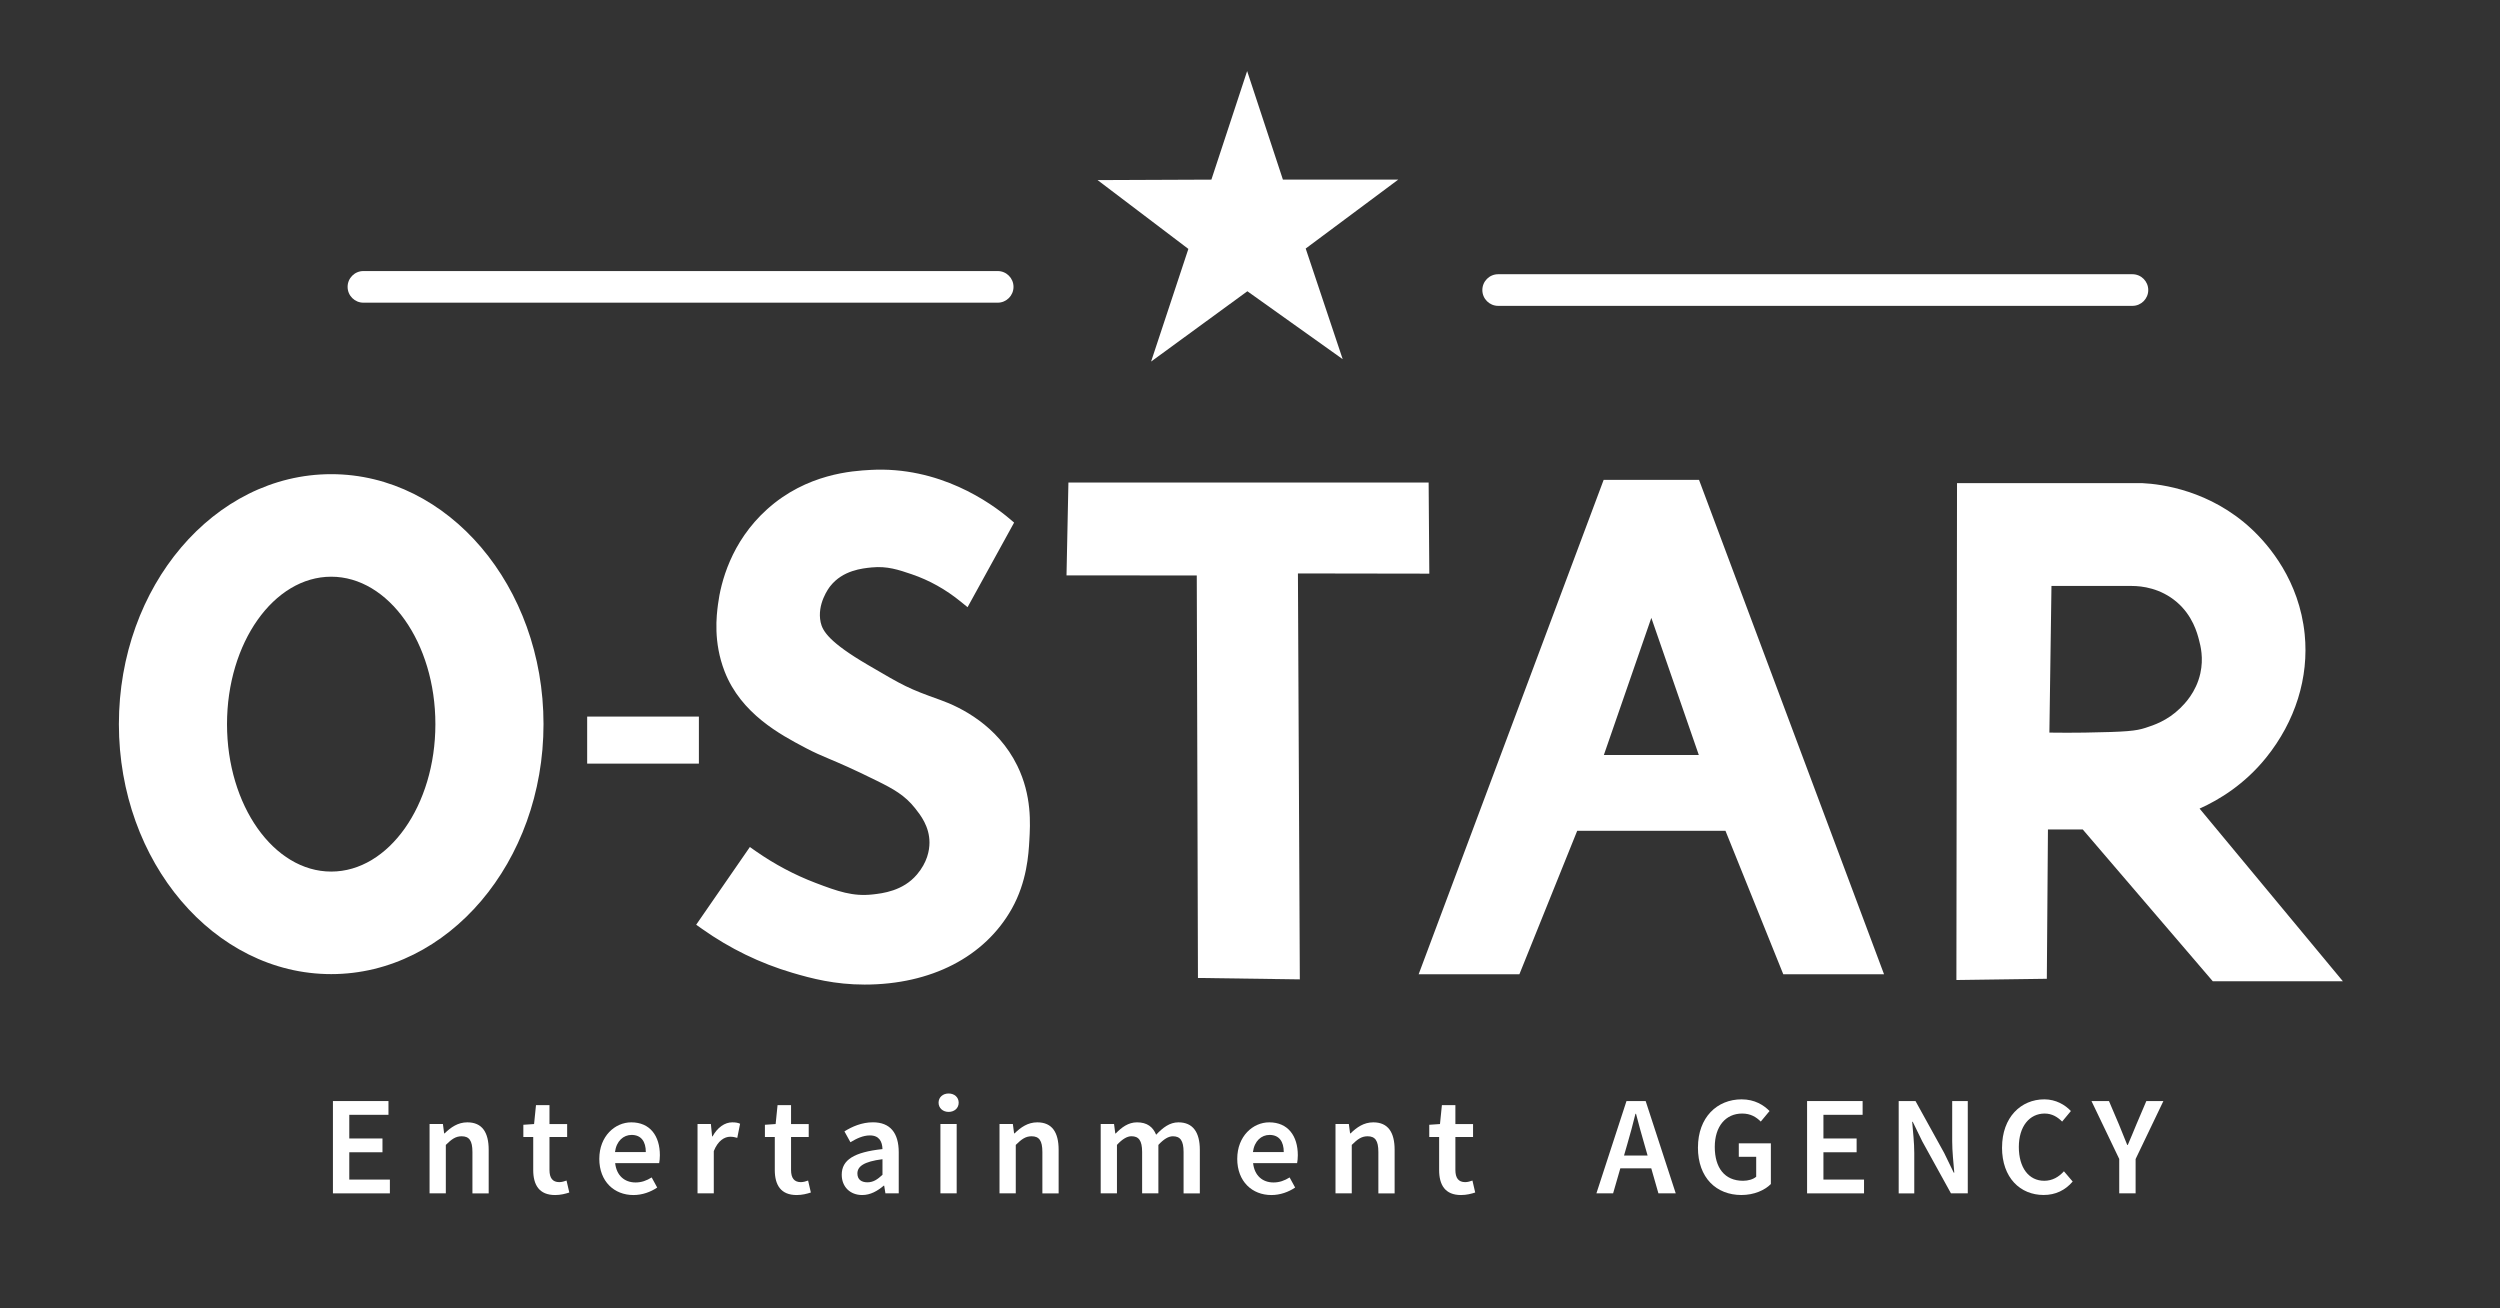
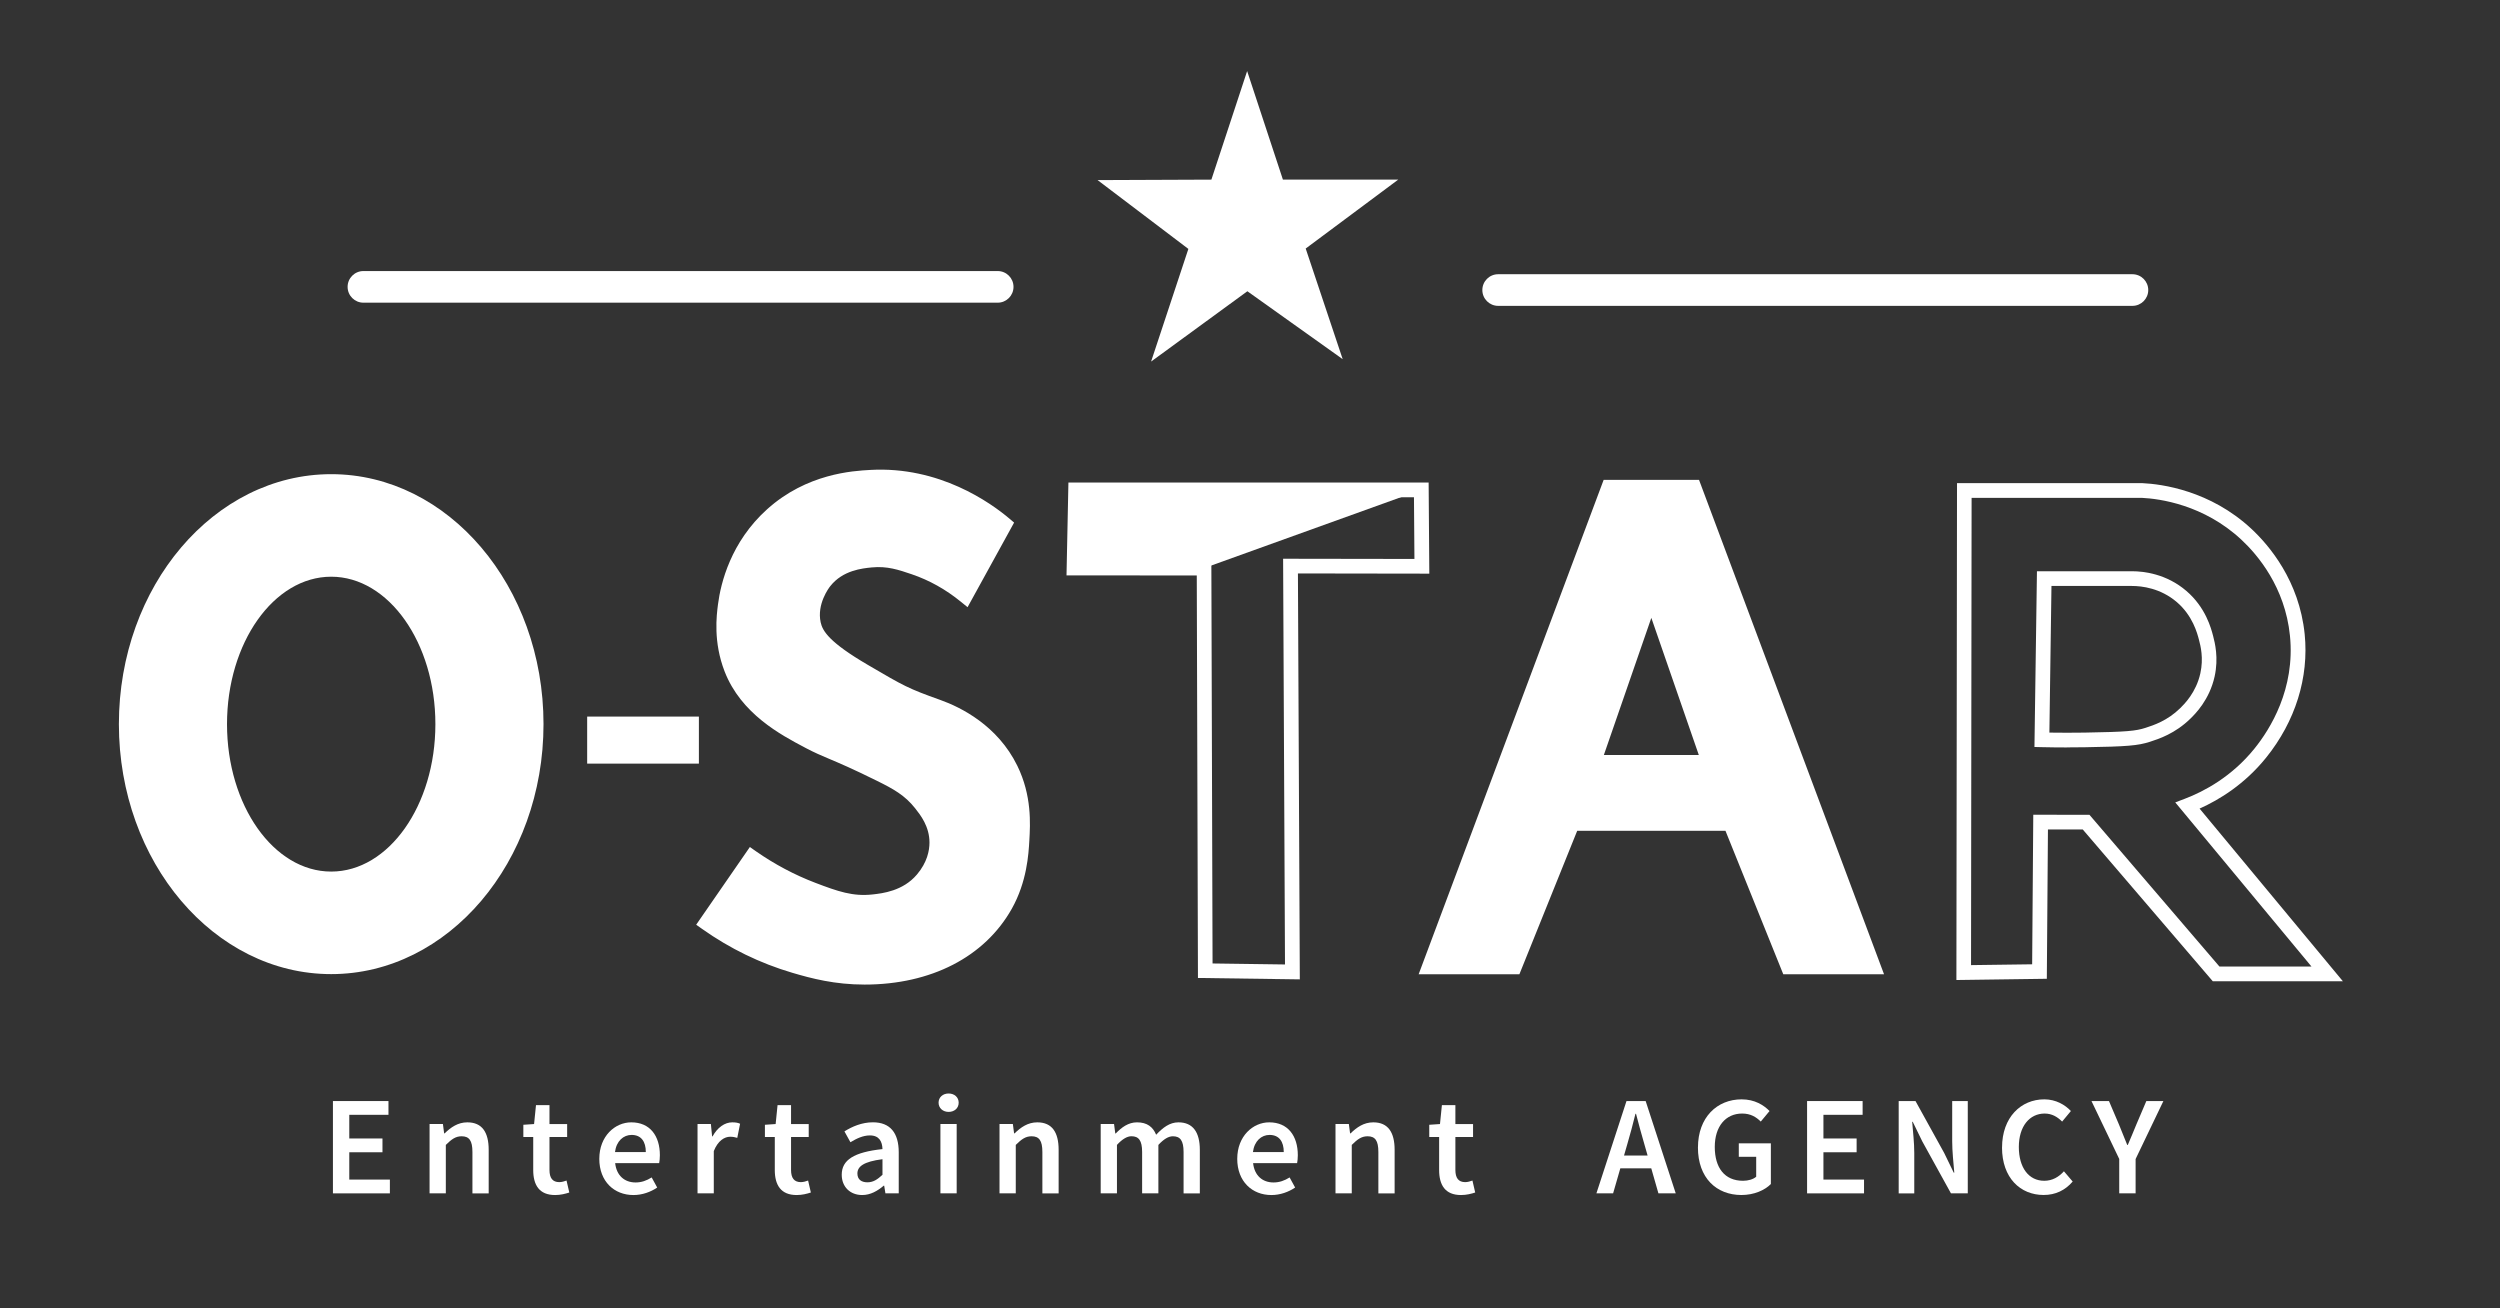
<svg xmlns="http://www.w3.org/2000/svg" id="_レイヤー_1" data-name="レイヤー 1" version="1.1" viewBox="0 0 850.39 444.99">
  <rect x="0" y="0" width="850.39" height="444.99" fill="#333333" stroke="none" />
  <defs>
    <style>
      .cls-1 {
        fill: #fff;
        stroke-width: 0px;
      }
    </style>
  </defs>
  <g>
    <line class="cls-1" x1="509.62" y1="98.66" x2="725.37" y2="98.66" />
    <path class="cls-1" d="M725.36,104.04h-215.75c-2.97,0-5.38-2.41-5.38-5.38s2.41-5.38,5.38-5.38h215.75c2.97,0,5.38,2.41,5.38,5.38s-2.41,5.38-5.38,5.38Z" />
  </g>
  <g>
    <path class="cls-1" d="M112.66,163.79c-38.51,0-69.72,36.95-69.72,82.53s31.22,82.53,69.72,82.53,69.72-36.95,69.72-82.53-31.22-82.53-69.72-82.53ZM112.66,298.97c-20.96,0-37.94-23.57-37.94-52.65s16.99-52.65,37.94-52.65,37.94,23.57,37.94,52.65-16.99,52.65-37.94,52.65Z" />
    <path class="cls-1" d="M112.66,331.35c-39.82,0-72.22-38.14-72.22-85.03s32.4-85.03,72.22-85.03,72.22,38.14,72.22,85.03-32.4,85.03-72.22,85.03ZM112.66,166.29c-37.07,0-67.22,35.9-67.22,80.03s30.16,80.03,67.22,80.03,67.22-35.9,67.22-80.03-30.16-80.03-67.22-80.03ZM112.66,301.47c-22.3,0-40.44-24.74-40.44-55.15s18.14-55.15,40.44-55.15,40.44,24.74,40.44,55.15-18.14,55.15-40.44,55.15ZM112.66,196.17c-19.54,0-35.44,22.5-35.44,50.15s15.9,50.15,35.44,50.15,35.44-22.5,35.44-50.15-15.9-50.15-35.44-50.15Z" />
  </g>
  <g>
    <rect class="cls-1" x="202.23" y="246.25" width="33" height="11" />
    <path class="cls-1" d="M237.73,259.75h-38v-16h38v16ZM204.73,254.75h28v-6h-28v6Z" />
  </g>
  <g>
    <path class="cls-1" d="M240.27,313.94c5.14-7.44,10.29-14.89,15.43-22.33,8.06,5.62,15.41,8.98,20.74,11.02,7.8,2.98,13.32,4.93,20.68,4.11,3.53-.39,11.27-1.26,16.68-7.63,1.05-1.23,4.86-5.79,4.87-12.45.01-6.26-3.34-10.63-5.41-13.26-3.95-5-8.48-7.38-13.8-10.02-15-7.43-17.74-7.75-24.09-11.1-8.16-4.31-21.21-10.99-26.56-24.82-3.57-9.23-2.63-17.42-2.09-21.58.58-4.53,3.12-19.27,15.9-30.8,12.58-11.35,27.12-12.39,33.56-12.75,23.97-1.36,41.07,12.16,45.61,16-4.47,8.12-8.93,16.24-13.4,24.36-6.84-5.57-13.29-8.33-17.46-9.74-4.52-1.54-8.85-3.01-14.62-2.44-3.44.34-10.89,1.03-15.83,7.31-.52.65-5.35,6.98-3.76,14.4.75,3.48,3.04,7.79,17.15,16.05,12.48,7.31,13.89,8.15,25.17,12.18,4.09,1.46,17.83,6.95,24.77,21.11,4.68,9.56,4.15,18.76,3.84,24.22-.26,4.46-.74,13.38-5.67,22.13-8.24,14.64-25.08,24.5-47.88,24.5-9.85,0-17.48-2.02-23.89-3.91-13.47-3.97-23.55-10.04-29.94-14.56Z" />
    <path class="cls-1" d="M294.1,334.91c-10.16,0-18.02-2.07-24.59-4.01-10.92-3.22-21.25-8.24-30.68-14.92l-2.02-1.43,18.26-26.43,2.06,1.44c6.35,4.43,13.15,8.04,20.2,10.73,7.71,2.94,12.78,4.71,19.51,3.96,3.34-.37,10.29-1.15,15.05-6.76,3.53-4.15,4.27-8.19,4.28-10.84.01-5.52-3.05-9.39-4.88-11.71-3.51-4.44-7.41-6.58-12.95-9.32-8.34-4.13-12.77-6.01-16.33-7.51-2.76-1.17-4.94-2.09-7.82-3.61l-.45-.24c-8.11-4.28-21.68-11.44-27.27-25.89-3.88-10.03-2.73-18.98-2.24-22.8.94-7.3,4.36-21.2,16.7-32.33,13.49-12.17,29.19-13.06,35.1-13.39,23.49-1.33,40.95,11.16,47.37,16.59l1.56,1.32-15.83,28.78-2.33-1.89c-5.1-4.16-10.71-7.29-16.68-9.32-4.48-1.52-8.34-2.83-13.57-2.32-3.25.32-9.86.97-14.12,6.37-.48.6-4.62,6.09-3.27,12.32.65,3.01,3.03,6.84,15.97,14.42l.19.11c12.27,7.19,13.55,7.94,24.56,11.87,6.89,2.46,19.45,8.64,26.17,22.37,4.97,10.16,4.42,19.74,4.09,25.46-.26,4.6-.81,14.01-5.98,23.21-9.22,16.38-27.47,25.77-50.06,25.77ZM243.75,313.3c8.43,5.66,17.56,9.97,27.17,12.8,6.24,1.84,13.69,3.8,23.18,3.8,20.73,0,37.39-8.47,45.7-23.23,4.61-8.19,5.09-16.5,5.35-20.96.31-5.32.81-14.08-3.58-23.05-5.95-12.14-17.19-17.65-23.36-19.86-11.45-4.09-13.04-5.02-25.41-12.27l-.19-.11c-13.8-8.08-17.31-12.92-18.34-17.68-1.79-8.29,3.22-15.18,4.24-16.47,5.57-7.07,13.92-7.89,17.48-8.24,6.38-.63,11.14.99,15.74,2.55,5.62,1.91,10.95,4.71,15.88,8.34l10.99-19.97c-6.95-5.48-22.29-15.27-42.28-14.12-5.43.31-19.85,1.12-32.03,12.11-11.57,10.43-14.41,23.94-15.09,29.26-.48,3.74-1.48,11.51,1.95,20.36,4.92,12.7,16.97,19.06,24.94,23.27l.45.24c2.69,1.42,4.68,2.27,7.43,3.43,3.43,1.45,8.13,3.44,16.6,7.64,5.97,2.96,10.51,5.46,14.66,10.71,2.09,2.64,5.97,7.56,5.95,14.82,0,3.49-.96,8.76-5.47,14.06-6.04,7.12-14.64,8.08-18.3,8.49-7.72.86-13.41-1.03-21.85-4.26-6.67-2.55-13.12-5.87-19.2-9.89l-12.6,18.23Z" />
  </g>
  <g>
-     <path class="cls-1" d="M409.57,193.25c-14.75-.01-29.5-.02-44.25-.03l.55-26.59h117.6c.06,8.66.13,17.32.19,25.98-14.89-.02-29.79-.04-44.68-.07.21,46.01.42,92.03.64,138.04-9.88-.14-19.76-.27-29.64-.41-.14-45.65-.27-91.29-.41-136.94Z" />
+     <path class="cls-1" d="M409.57,193.25c-14.75-.01-29.5-.02-44.25-.03l.55-26.59h117.6Z" />
    <path class="cls-1" d="M442.13,333.14l-34.64-.48-.4-136.91-44.31-.03.65-31.58h122.53l.23,30.99-44.69-.07.64,138.07ZM412.47,327.73l24.63.34-.64-138.01,44.67.07-.16-20.98h-112.66l-.45,21.59,44.19.03.41,136.97Z" />
  </g>
  <g>
    <path class="cls-1" d="M608.28,328.9l-19.66-48.79h-53.81l-19.66,48.79h-28.98l61.06-163.17h28.98l61.06,163.17h-28.98ZM581.37,259.32l-19.66-56.79-19.66,56.79h39.33Z" />
    <path class="cls-1" d="M640.86,331.4h-34.27l-19.66-48.79h-50.44l-19.66,48.79h-34.27l62.93-168.17h32.44l.61,1.62,62.32,166.54ZM609.97,326.4h23.68l-59.19-158.17h-25.51l-59.19,158.17h23.68l19.66-48.79h57.19l19.66,48.79ZM584.88,261.82h-46.35l23.17-66.93,23.17,66.93ZM545.56,256.82h32.3l-16.15-46.65-16.15,46.65Z" />
  </g>
  <g>
-     <path class="cls-1" d="M791.59,331.28h-37.76c-14.74-17.21-29.49-34.42-44.23-51.63-5.16,0-10.32-.01-15.48-.02-.13,16.95-.26,33.89-.38,50.84-8.59.12-17.19.23-25.78.35.07-54.66.13-109.32.2-163.97h60.5c4.48.21,21.15,1.54,35.49,14.91,4.15,3.87,15.41,15.56,17.29,34.22,2.17,21.41-9.58,36.47-12.59,40.2-8.86,10.98-19.55,15.87-24.77,17.86,15.83,19.08,31.67,38.17,47.5,57.25ZM695.35,196.82c-.26,18.28-.52,36.56-.78,54.84,3.41.08,8.47.15,14.6.05,14.44-.24,17.72-.56,21.35-1.73,3.06-.99,8.12-2.68,12.83-7.3,1.69-1.66,5.96-5.96,7.53-13.09,1.26-5.68.12-10.24-.48-12.54-.72-2.78-2.45-9.09-8.33-14.13-6.84-5.87-14.75-6.1-17.05-6.09h-29.68Z" />
    <path class="cls-1" d="M796.92,333.78h-44.23l-44.23-51.63h-11.84s-.38,50.79-.38,50.79l-30.76.42.21-169.01h63.11c6.45.31,22.98,2.44,37.07,15.58,5.96,5.56,16.24,17.6,18.08,35.79,1.49,14.75-3.17,29.67-13.13,42.02-7.26,9-15.84,14.28-22.62,17.31l48.74,58.73ZM754.98,328.78h31.29l-46.34-55.84,3.26-1.24c6.54-2.49,15.96-7.48,23.71-17.1,5.29-6.55,13.88-20.26,12.04-38.37-1.67-16.57-11.06-27.56-16.51-32.64-12.84-11.97-27.9-13.95-33.84-14.24h-57.94l-.19,158.94,20.79-.28.38-50.87,19.11.02,44.23,51.63ZM703.03,254.25c-2.85,0-5.7-.03-8.52-.1l-2.48-.06.85-59.78h32.14c.06,0,.12,0,.18,0,4.07,0,11.74.9,18.5,6.69,6.59,5.65,8.43,12.73,9.12,15.39.57,2.2,1.9,7.34.5,13.71-1.77,8-6.63,12.77-8.22,14.33-5.23,5.13-10.81,6.93-13.81,7.9-4.04,1.3-7.75,1.62-22.08,1.85-2.06.03-4.12.05-6.18.05ZM697.11,249.2c3.98.06,8.02.06,12.03,0,14.43-.24,17.36-.56,20.63-1.61,2.79-.9,7.46-2.41,11.85-6.71,1.33-1.31,5.4-5.3,6.84-11.84,1.15-5.19.07-9.37-.46-11.37-.58-2.25-2.14-8.23-7.54-12.86-5.55-4.75-11.88-5.49-15.26-5.49-.05,0-.1,0-.15,0h-27.23l-.71,49.88Z" />
  </g>
  <g>
    <line class="cls-1" x1="123.62" y1="97.58" x2="339.37" y2="97.58" />
    <path class="cls-1" d="M339.37,102.96H123.62c-2.97,0-5.38-2.41-5.38-5.38s2.41-5.38,5.38-5.38h215.75c2.97,0,5.38,2.41,5.38,5.38s-2.41,5.38-5.38,5.38Z" />
  </g>
  <path class="cls-1" d="M456.72,122.17c-10.81-7.7-21.61-15.4-32.42-23.1-10.92,7.97-21.83,15.95-32.75,23.92,4.23-12.77,8.45-25.54,12.68-38.32-10.29-7.8-20.59-15.6-30.88-23.41,12.9-.05,25.8-.11,38.71-.16,4.05-12.31,8.11-24.62,12.16-36.93,4.06,12.31,8.11,24.62,12.17,36.93,13.08,0,26.17-.02,39.25-.02-10.5,7.82-21,15.64-31.5,23.46,4.19,12.54,8.39,25.08,12.58,37.62Z" />
  <g>
    <g>
      <path class="cls-1" d="M113.25,374.53h18.89v4.68h-13.33v8.05h11.29v4.69h-11.29v9.29h13.81v4.69h-19.37v-31.39Z" />
      <path class="cls-1" d="M146.13,382.34h4.53l.42,3.19h.15c2.11-2.05,4.51-3.76,7.74-3.76,5.05,0,7.26,3.42,7.26,9.37v14.79h-5.53v-14.08c0-3.88-1.11-5.34-3.67-5.34-2.07,0-3.44,1.02-5.38,2.94v16.47h-5.53v-23.58Z" />
      <path class="cls-1" d="M181.38,397.98v-11.23h-3.36v-4.15l3.65-.25.65-6.43h4.59v6.43h6.01v4.4h-6.01v11.22c0,2.77,1.08,4.14,3.34,4.14.81,0,1.77-.27,2.46-.54l.94,4.07c-1.29.42-2.93.86-4.82.86-5.43,0-7.45-3.44-7.45-8.53Z" />
      <path class="cls-1" d="M203.86,394.15c0-7.66,5.32-12.38,10.87-12.38,6.38,0,9.73,4.61,9.73,11.19,0,1.06-.12,2.11-.24,2.69h-14.97c.46,4.19,3.15,6.57,6.95,6.57,2.02,0,3.74-.63,5.47-1.71l1.88,3.44c-2.25,1.52-5.09,2.55-8.08,2.55-6.51,0-11.62-4.57-11.62-12.35ZM219.68,391.89c0-3.63-1.61-5.84-4.84-5.84-2.75,0-5.17,2.05-5.65,5.84h10.48Z" />
      <path class="cls-1" d="M237.28,382.34h4.53l.42,4.21h.15c1.68-3.07,4.18-4.78,6.7-4.78,1.2,0,1.96.15,2.67.48l-.96,4.8c-.83-.23-1.44-.38-2.42-.38-1.88,0-4.15,1.29-5.57,4.88v14.38h-5.53v-23.58Z" />
      <path class="cls-1" d="M263.55,397.98v-11.23h-3.36v-4.15l3.65-.25.65-6.43h4.59v6.43h6.01v4.4h-6.01v11.22c0,2.77,1.08,4.14,3.34,4.14.81,0,1.77-.27,2.46-.54l.94,4.07c-1.29.42-2.93.86-4.82.86-5.43,0-7.45-3.44-7.45-8.53Z" />
      <path class="cls-1" d="M286.32,399.59c0-5.05,4.19-7.68,13.86-8.72-.08-2.54-1.09-4.65-4.28-4.65-2.34,0-4.55,1.06-6.62,2.32l-2.04-3.69c2.59-1.63,5.93-3.09,9.68-3.09,5.9,0,8.79,3.63,8.79,10.2v13.96h-4.53l-.42-2.61h-.15c-2.11,1.8-4.53,3.19-7.32,3.19-4.13,0-6.97-2.8-6.97-6.91ZM300.18,399.61v-5.3c-6.39.81-8.53,2.48-8.53,4.86,0,2.08,1.42,3,3.4,3s3.38-.94,5.13-2.55Z" />
      <path class="cls-1" d="M319.26,375.09c0-1.86,1.46-3.13,3.42-3.13s3.42,1.27,3.42,3.13-1.46,3.13-3.42,3.13-3.42-1.31-3.42-3.13ZM319.89,382.34h5.53v23.58h-5.53v-23.58Z" />
      <path class="cls-1" d="M340,382.34h4.53l.42,3.19h.15c2.11-2.05,4.51-3.76,7.74-3.76,5.05,0,7.26,3.42,7.26,9.37v14.79h-5.53v-14.08c0-3.88-1.11-5.34-3.67-5.34-2.07,0-3.44,1.02-5.38,2.94v16.47h-5.53v-23.58Z" />
      <path class="cls-1" d="M374.42,382.34h4.53l.42,3.22h.15c2-2.08,4.28-3.79,7.24-3.79,3.46,0,5.42,1.57,6.51,4.22,2.26-2.4,4.59-4.22,7.58-4.22,4.97,0,7.28,3.42,7.28,9.37v14.79h-5.53v-14.08c0-3.88-1.15-5.34-3.63-5.34-1.5,0-3.11.96-4.94,2.94v16.47h-5.53v-14.08c0-3.88-1.15-5.34-3.63-5.34-1.46,0-3.11.96-4.93,2.94v16.47h-5.53v-23.58Z" />
      <path class="cls-1" d="M420.86,394.15c0-7.66,5.32-12.38,10.87-12.38,6.38,0,9.73,4.61,9.73,11.19,0,1.06-.12,2.11-.24,2.69h-14.97c.46,4.19,3.15,6.57,6.95,6.57,2.02,0,3.74-.63,5.47-1.71l1.88,3.44c-2.25,1.52-5.09,2.55-8.08,2.55-6.51,0-11.62-4.57-11.62-12.35ZM436.68,391.89c0-3.63-1.61-5.84-4.84-5.84-2.75,0-5.17,2.05-5.65,5.84h10.48Z" />
      <path class="cls-1" d="M454.29,382.34h4.53l.42,3.19h.15c2.11-2.05,4.51-3.76,7.74-3.76,5.05,0,7.26,3.42,7.26,9.37v14.79h-5.53v-14.08c0-3.88-1.11-5.34-3.67-5.34-2.07,0-3.44,1.02-5.38,2.94v16.47h-5.53v-23.58Z" />
      <path class="cls-1" d="M489.53,397.98v-11.23h-3.36v-4.15l3.65-.25.65-6.43h4.59v6.43h6.01v4.4h-6.01v11.22c0,2.77,1.08,4.14,3.34,4.14.81,0,1.77-.27,2.46-.54l.94,4.07c-1.29.42-2.93.86-4.82.86-5.43,0-7.45-3.44-7.45-8.53Z" />
    </g>
    <g>
      <path class="cls-1" d="M553.25,374.53h6.53l10.23,31.39h-5.89l-4.78-16.71c-1-3.32-1.92-6.9-2.84-10.35h-.19c-.86,3.47-1.79,7.03-2.78,10.35l-4.82,16.71h-5.68l10.23-31.39ZM549.07,393.05h14.79v4.37h-14.79v-4.37Z" />
      <path class="cls-1" d="M577.57,390.33c0-10.27,6.51-16.38,14.86-16.38,4.45,0,7.51,1.96,9.49,3.97l-2.98,3.59c-1.57-1.54-3.42-2.73-6.34-2.73-5.57,0-9.31,4.32-9.31,11.37s3.32,11.5,9.62,11.5c1.75,0,3.48-.5,4.47-1.38v-6.78h-5.92v-4.57h10.91v13.84c-2.09,2.11-5.72,3.73-10.02,3.73-8.47,0-14.79-5.78-14.79-16.17Z" />
      <path class="cls-1" d="M614.69,374.53h18.89v4.68h-13.33v8.05h11.29v4.69h-11.29v9.29h13.81v4.69h-19.37v-31.39Z" />
      <path class="cls-1" d="M645.85,374.53h5.72l9.75,17.65,3.25,6.7h.19c-.27-3.25-.71-7.22-.71-10.71v-13.63h5.3v31.39h-5.72l-9.75-17.67-3.25-6.67h-.19c.27,3.32.71,7.1.71,10.6v13.75h-5.3v-31.39Z" />
      <path class="cls-1" d="M681.01,390.33c0-10.27,6.43-16.38,14.38-16.38,3.94,0,7.07,1.88,9.04,3.97l-2.98,3.59c-1.61-1.61-3.49-2.73-5.95-2.73-5.11,0-8.78,4.32-8.78,11.37s3.38,11.5,8.64,11.5c2.78,0,4.94-1.29,6.7-3.23l2.98,3.49c-2.54,2.96-5.82,4.57-9.89,4.57-7.89,0-14.15-5.78-14.15-16.17Z" />
      <path class="cls-1" d="M720.88,394.25l-9.45-19.72h5.95l3.42,8.03c.92,2.33,1.8,4.51,2.79,6.9h.19c.99-2.39,1.98-4.57,2.89-6.9l3.42-8.03h5.8l-9.45,19.72v11.67h-5.57v-11.67Z" />
    </g>
  </g>
</svg>